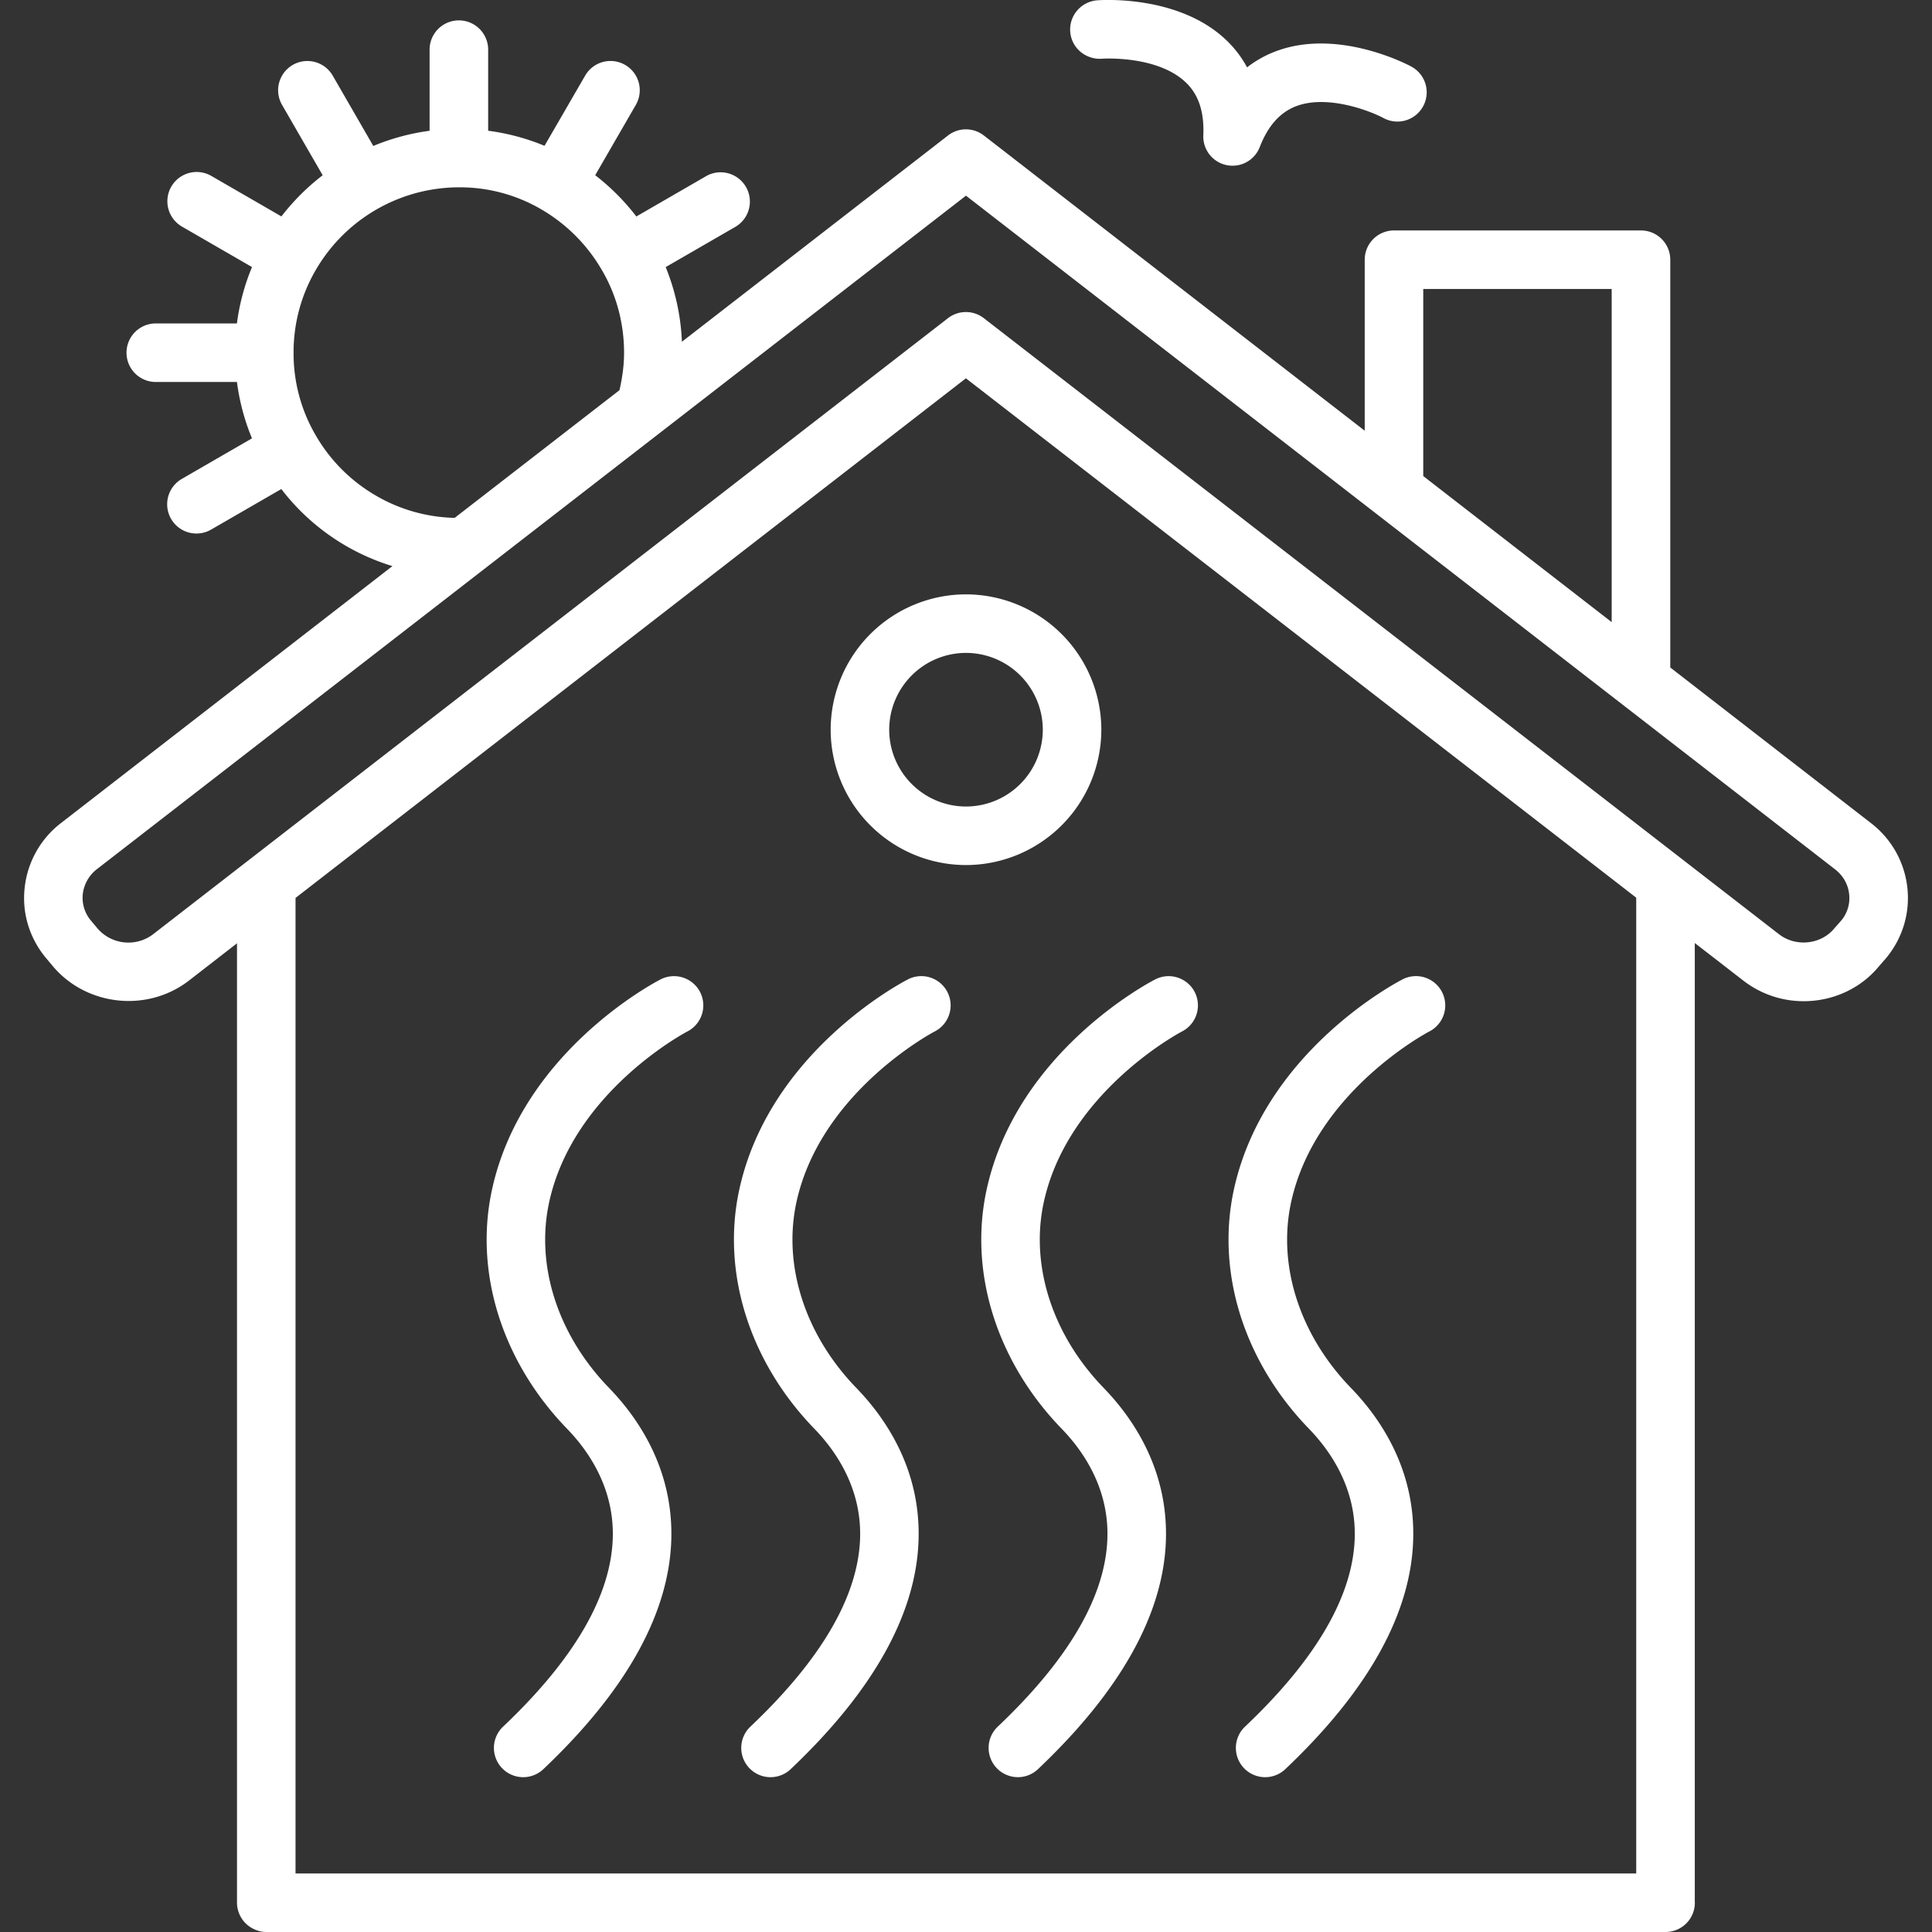
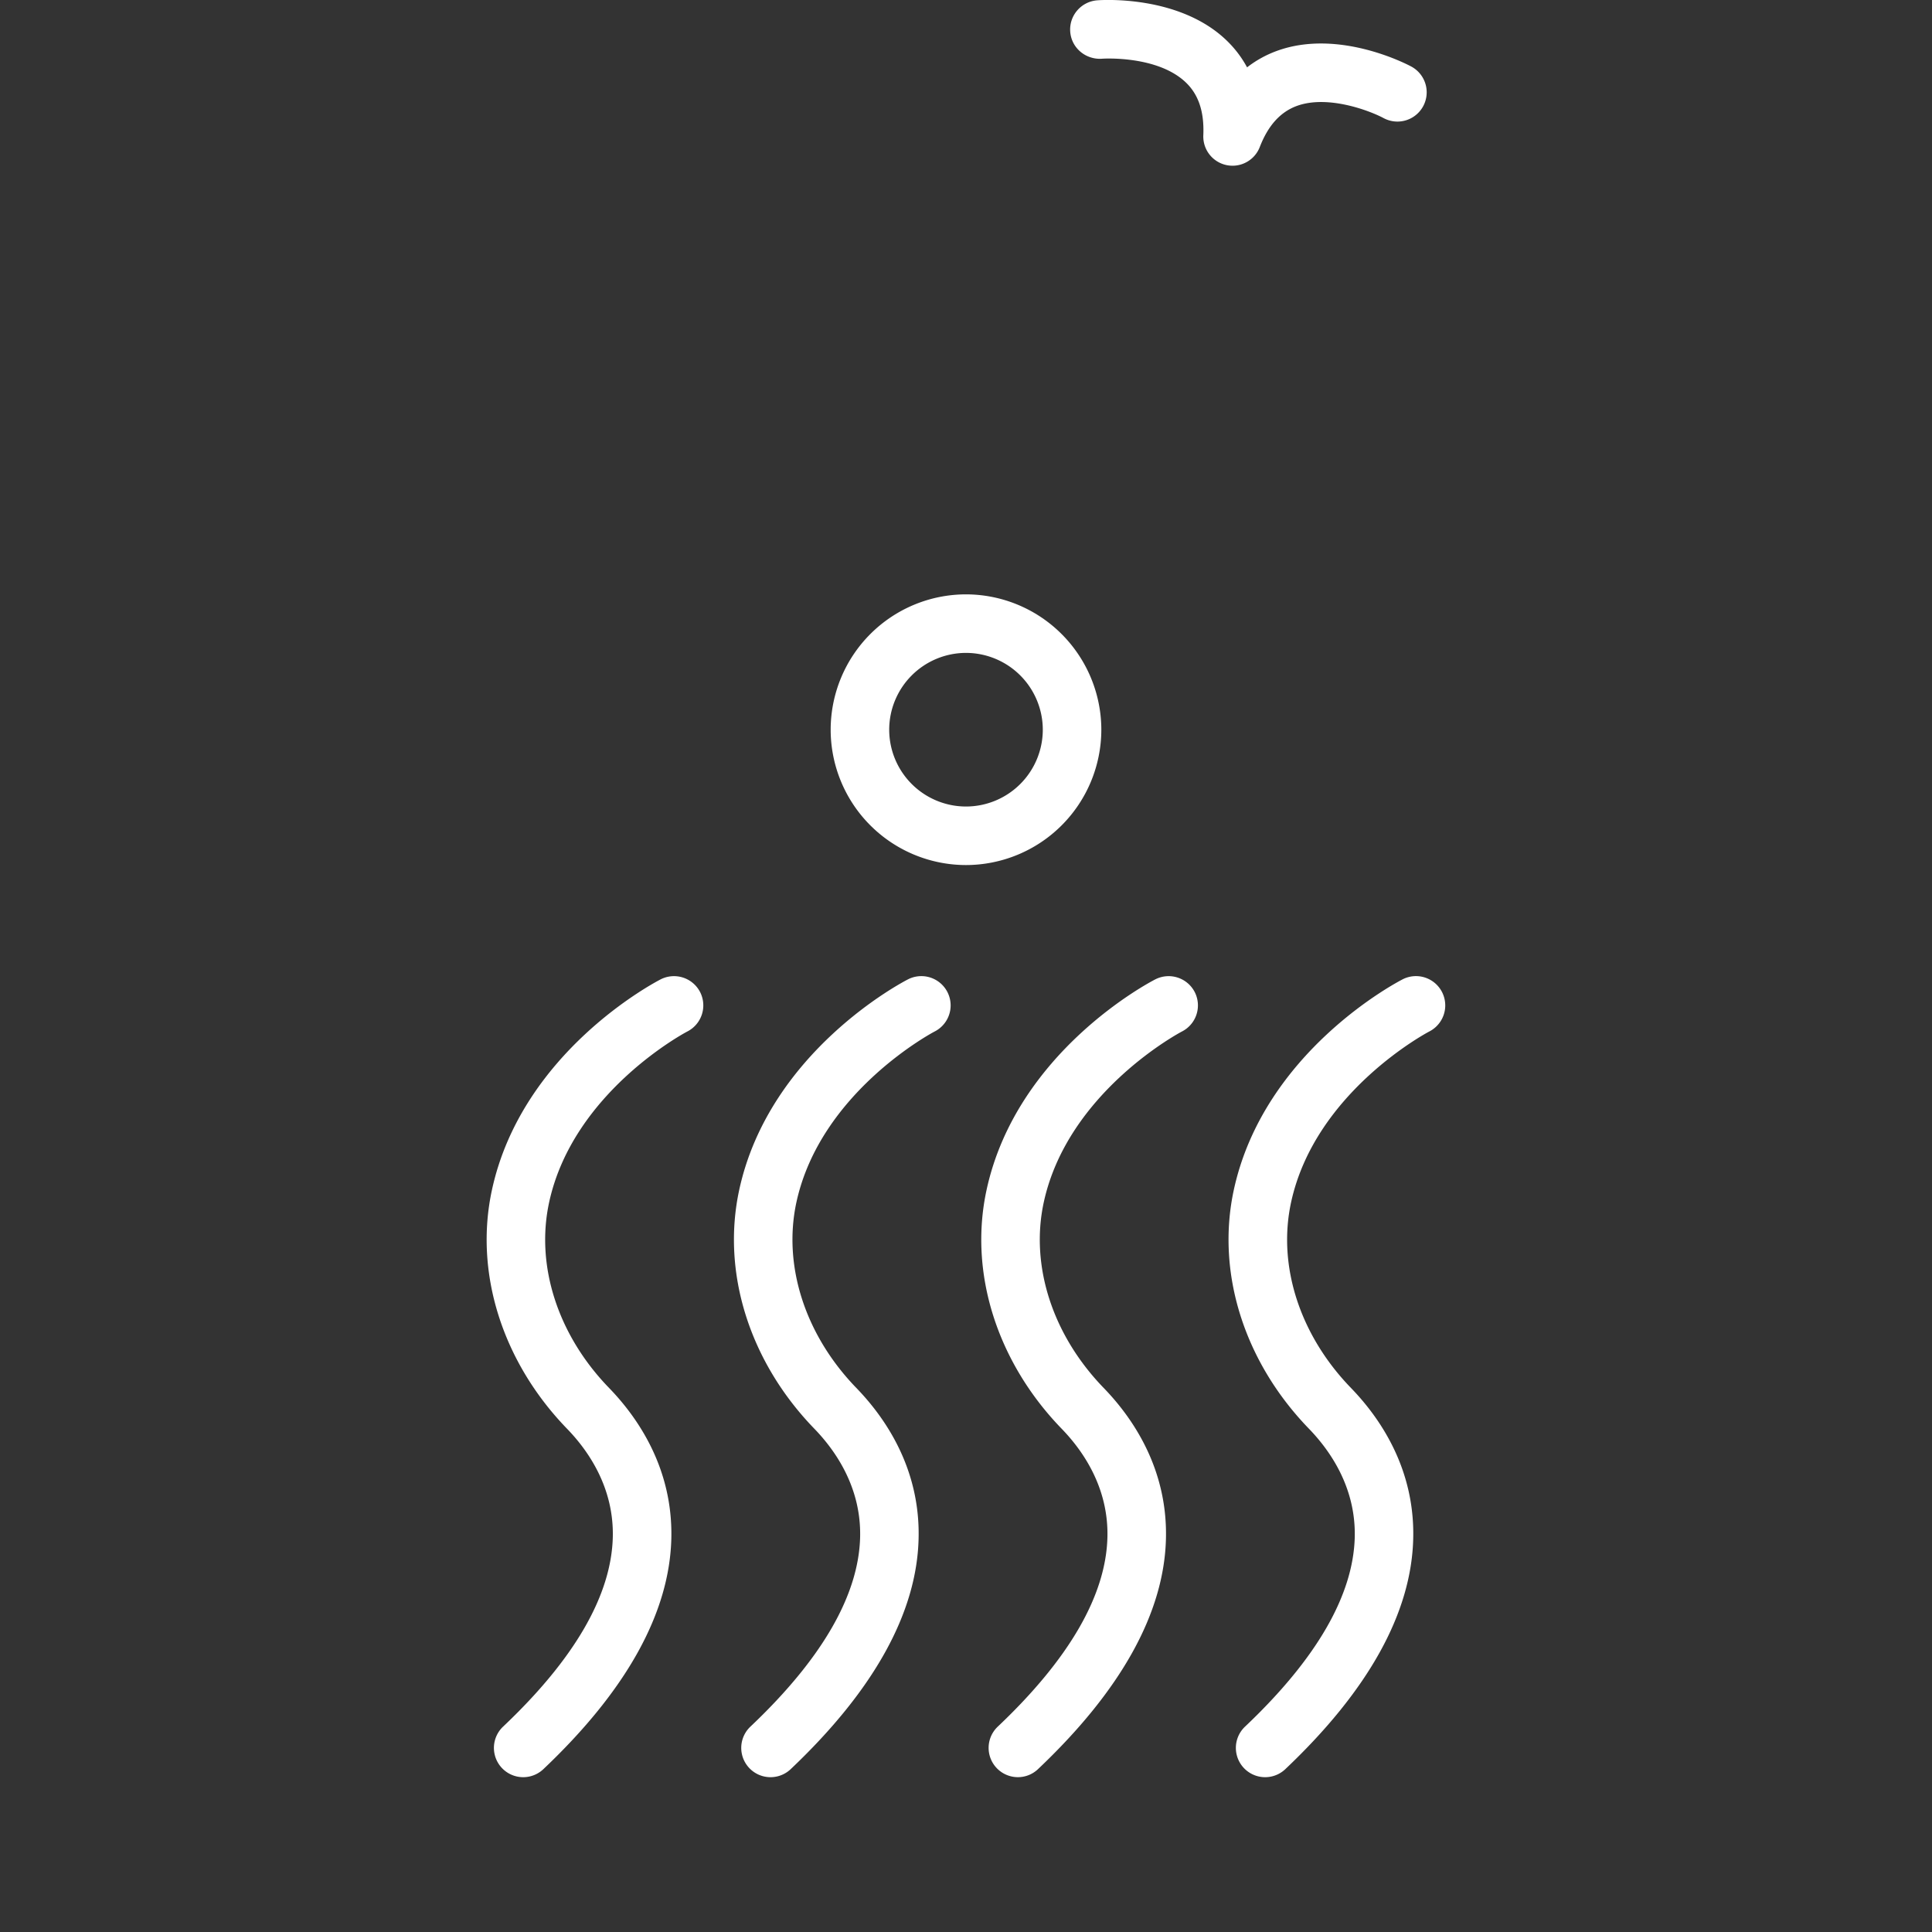
<svg xmlns="http://www.w3.org/2000/svg" version="1.1" width="512" height="512" x="0" y="0" viewBox="0 0 64 64" style="enable-background:new 0 0 512 512" xml:space="preserve" class="">
  <rect x="0" y="0" width="64" height="64" fill="#333333" stroke="none" />
  <g>
    <g fill="#010101">
-       <path d="M63.183 29.401a3.122 3.122 0 0 0-1.205-2.135l-6.648-5.154V8.603a.97.97 0 0 0-.969-.969h-8.184a.97.97 0 0 0-.969.969v5.665l-12.617-9.78a.967.967 0 0 0-1.188.001l-8.814 6.832a7.365 7.365 0 0 0-.537-2.473l2.33-1.346a.97.97 0 0 0-.97-1.679L21.08 7.171a7.506 7.506 0 0 0-1.363-1.367l1.346-2.33a.969.969 0 1 0-1.679-.969L18.038 4.83a7.36 7.36 0 0 0-1.867-.499V1.645a.97.97 0 1 0-1.94 0v2.687a7.403 7.403 0 0 0-1.865.503l-1.344-2.329a.969.969 0 1 0-1.679.968l1.346 2.332c-.51.391-.969.848-1.367 1.363l-2.33-1.346a.97.97 0 0 0-.97 1.68l2.326 1.344a7.288 7.288 0 0 0-.5 1.867H5.161a.97.97 0 0 0 0 1.94h2.688c.084.646.252 1.275.498 1.867l-2.324 1.343a.969.969 0 1 0 .969 1.68L9.319 16.2a7.331 7.331 0 0 0 3.68 2.553L2.013 27.27a3.127 3.127 0 0 0-1.197 2.149c-.09.838.162 1.662.709 2.318l.211.252c1.117 1.343 3.15 1.562 4.531.488l1.584-1.229v31.777a.97.97 0 0 0 .596.895.93.93 0 0 0 .382.08h46.346a.97.97 0 0 0 .969-.97l-.002-.007V31.239l1.594 1.234a3.256 3.256 0 0 0 2.016.693c.939 0 1.869-.398 2.494-1.16l.24-.275c.544-.662.79-1.488.697-2.33zM47.147 9.573h6.242v11.036l-6.242-4.839zm-34.689 6.848a5.467 5.467 0 0 1-2.004-2.008 5.372 5.372 0 0 1-.729-2.724v-.011a5.4 5.4 0 0 1 .732-2.729 5.498 5.498 0 0 1 4.736-2.744l.008.002.008-.002a5.352 5.352 0 0 1 2.721.729c.004.002.006.006.008.008l.01.003a5.532 5.532 0 0 1 1.996 2.012c.477.812.729 1.755.729 2.729 0 .42-.059.833-.152 1.239l-5.459 4.23a5.407 5.407 0 0 1-2.604-.734zm41.744 45.64H9.79V29.745l22.207-17.213 22.205 17.205zm6.805-31.583-.242.275c-.441.539-1.279.627-1.838.191L32.591 10.54a.97.97 0 0 0-1.188 0L5.077 30.944a1.35 1.35 0 0 1-1.854-.197l-.211-.252a1.167 1.167 0 0 1-.27-.873 1.22 1.22 0 0 1 .461-.824L31.999 6.482l28.789 22.315c.266.207.432.496.467.818a1.16 1.16 0 0 1-.248.863z" fill="#ffffff" opacity="1" data-original="#010101" />
      <path d="M36.499 1.946c.018-.004 1.842-.122 2.787.789.42.403.607.972.576 1.736a.968.968 0 0 0 1.871.396c.277-.712.678-1.154 1.221-1.356 1.029-.379 2.428.16 2.877.4a.969.969 0 1 0 .921-1.706c-.096-.052-2.395-1.275-4.459-.517a3.635 3.635 0 0 0-.982.543 3.624 3.624 0 0 0-.68-.893C39.047-.187 36.451.002 36.342.011c-.533.044-.932.511-.889 1.045s.509.922 1.046.89zM27.517 24.173a4.488 4.488 0 0 0 4.482 4.483 4.489 4.489 0 0 0 4.484-4.483 4.49 4.49 0 0 0-4.484-4.484 4.487 4.487 0 0 0-4.482 4.484zm4.482-2.545a2.548 2.548 0 0 1 2.545 2.545 2.547 2.547 0 0 1-2.545 2.544 2.547 2.547 0 0 1-2.543-2.544 2.547 2.547 0 0 1 2.543-2.545zM21.886 32.442c-.186.096-4.592 2.395-5.588 6.968-.596 2.736.334 5.696 2.484 7.917.713.734 1.553 1.952 1.518 3.58-.043 1.931-1.264 4.047-3.635 6.29a.97.97 0 0 0 1.334 1.409c2.76-2.613 4.186-5.189 4.24-7.656.049-2.298-1.094-3.973-2.063-4.973-1.701-1.754-2.441-4.055-1.984-6.154.797-3.663 4.541-5.636 4.578-5.654a.971.971 0 0 0 .422-1.305.973.973 0 0 0-1.306-.422zM30.079 32.442c-.188.096-4.594 2.395-5.59 6.968-.594 2.736.334 5.696 2.486 7.917.711.734 1.553 1.952 1.518 3.581-.043 1.93-1.266 4.046-3.635 6.289a.969.969 0 1 0 1.334 1.409c2.758-2.613 4.186-5.189 4.238-7.656.051-2.298-1.094-3.973-2.063-4.973-1.699-1.754-2.439-4.055-1.984-6.154.799-3.663 4.543-5.636 4.58-5.654a.97.97 0 0 0-.884-1.727zM32.683 39.41c-.596 2.736.334 5.696 2.484 7.917.713.734 1.553 1.952 1.518 3.58-.041 1.931-1.264 4.047-3.633 6.29a.97.97 0 0 0 .666 1.674c.24 0 .479-.088.666-.265 2.76-2.613 4.188-5.189 4.24-7.656.049-2.298-1.094-3.973-2.063-4.973-1.699-1.754-2.441-4.055-1.984-6.154.799-3.663 4.541-5.636 4.578-5.654a.971.971 0 0 0 .422-1.305.972.972 0 0 0-1.305-.422c-.187.096-4.593 2.395-5.589 6.968zM44.878 50.908c-.043 1.93-1.266 4.046-3.635 6.289a.969.969 0 1 0 1.334 1.409c2.76-2.613 4.186-5.189 4.238-7.656.051-2.298-1.094-3.973-2.063-4.973-1.699-1.754-2.439-4.055-1.982-6.154.797-3.663 4.541-5.636 4.578-5.654a.97.97 0 0 0-.885-1.727c-.186.096-4.594 2.395-5.59 6.968-.594 2.736.334 5.696 2.486 7.917.712.735 1.554 1.952 1.519 3.581z" fill="#ffffff" opacity="1" data-original="#010101" />
    </g>
  </g>
</svg>